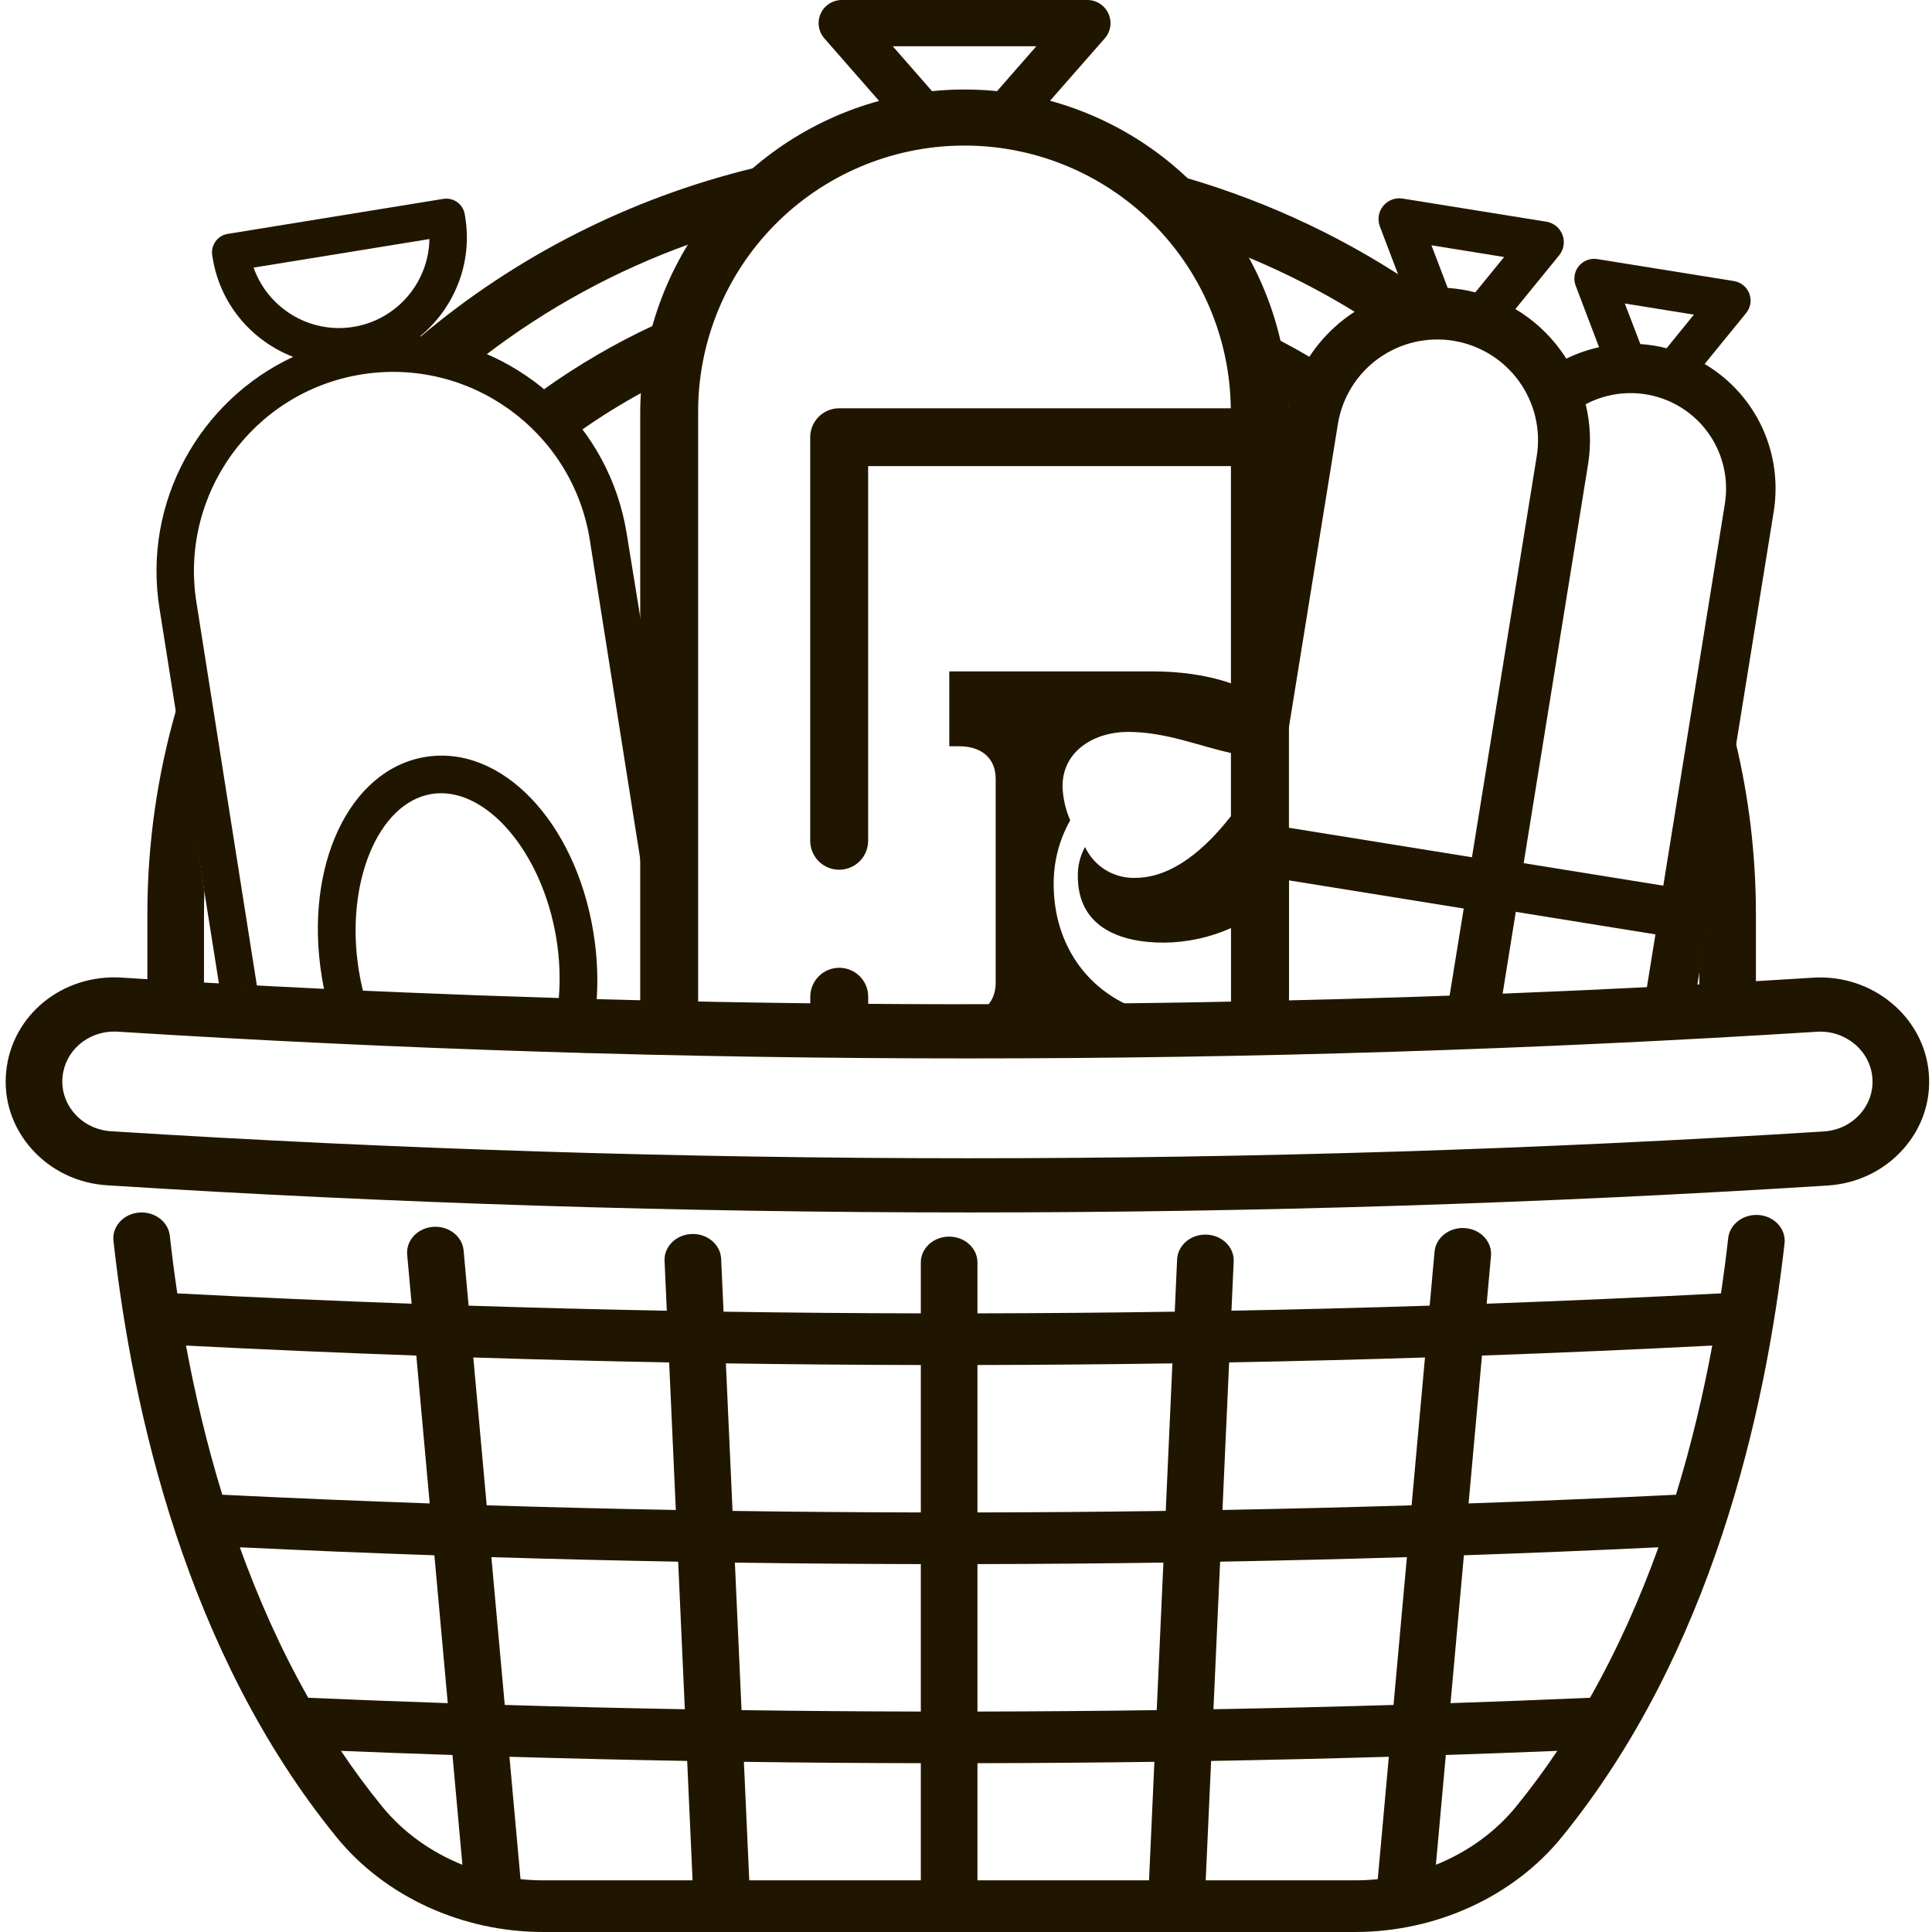
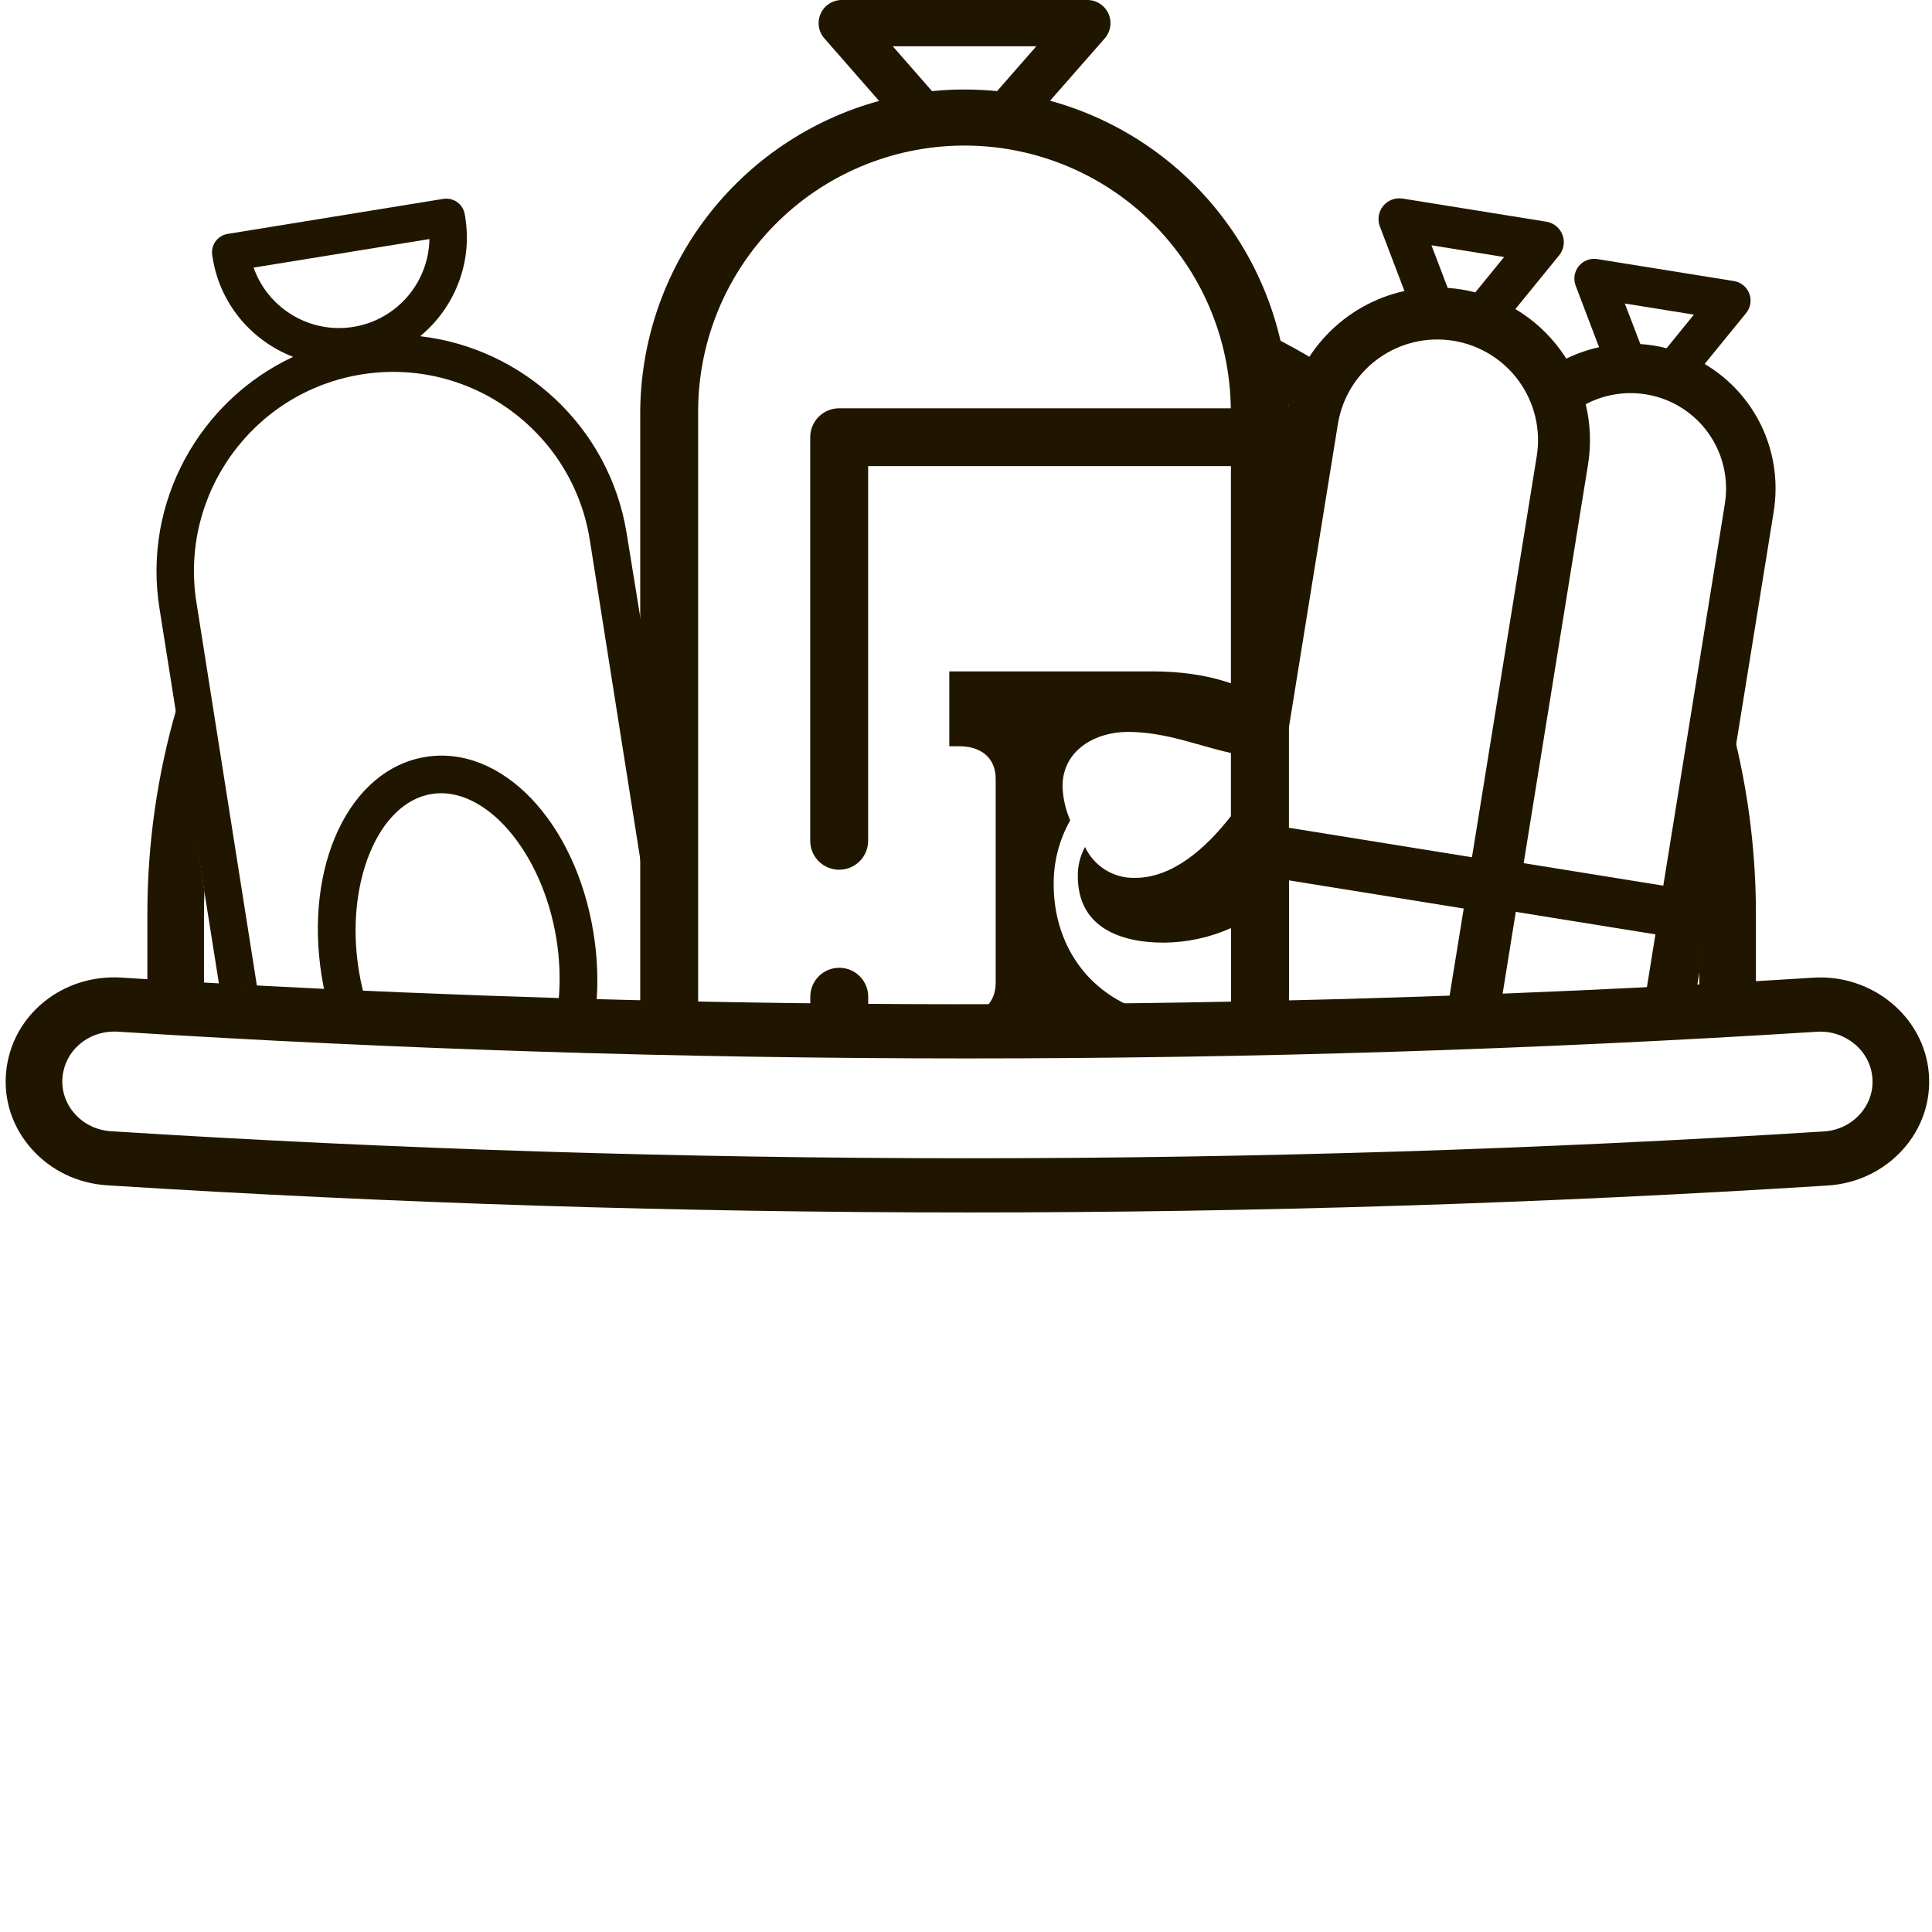
<svg xmlns="http://www.w3.org/2000/svg" width="682" height="682" viewBox="0 0 682 682" fill="none">
  <path fill-rule="evenodd" clip-rule="evenodd" d="M209.48 329.18C203.128 290.06 177.086 262.829 150.203 267.194C123.314 271.56 107.232 305.632 113.585 344.751C114.949 353.156 117.223 361.011 120.218 368.122L135.266 368.635C131.258 361.065 128.228 352.204 126.673 342.627C121.684 311.904 133.43 283.352 152.328 280.283C171.227 277.215 191.403 300.583 196.392 331.306C198.763 345.906 197.355 360.015 193.197 371.132L207.228 371.633C210.998 359.28 211.988 344.623 209.48 329.18Z" fill="#201600" />
  <path fill-rule="evenodd" clip-rule="evenodd" d="M103.469 125.969C88.99 120.379 77.741 107.507 75.078 91.107L74.922 90.147C74.336 86.54 76.779 83.15 80.386 82.564L156.483 70.207C160.09 69.622 163.48 72.065 164.066 75.672L164.221 76.632C166.885 93.033 160.285 108.796 148.32 118.686C184.485 122.871 215.082 150.526 221.199 188.202L226.243 219.26L226.243 304.76L208.158 190.319C201.944 152.056 165.765 125.978 127.5 132.192C89.233 138.406 63.164 174.586 69.378 212.854L90.694 348L77.312 347.376L56.33 214.973C50.214 177.297 70.486 141.382 103.469 125.969ZM89.523 94.466L151.588 84.388C151.345 99.553 140.257 112.87 124.77 115.385C109.284 117.9 94.552 108.782 89.523 94.466Z" fill="#201600" />
  <path fill-rule="evenodd" clip-rule="evenodd" d="M602.987 323.994V323.936L626.112 180.701C626.55 177.988 626.771 175.245 626.773 172.497C626.801 163.619 624.507 154.887 620.117 147.168C615.728 139.449 609.396 133.01 601.748 128.49L616.392 110.507C617.166 109.557 617.676 108.421 617.871 107.212C618.066 106.003 617.939 104.764 617.503 103.62C617.067 102.475 616.337 101.466 615.386 100.693C614.436 99.92 613.299 99.411 612.089 99.216L563.848 91.458C562.638 91.262 561.398 91.388 560.252 91.823C559.106 92.258 558.095 92.987 557.32 93.936C556.546 94.886 556.035 96.022 555.84 97.232C555.645 98.441 555.772 99.681 556.209 100.826L564.468 122.565C560.466 123.449 556.585 124.806 552.905 126.609C552.319 125.684 551.708 124.76 551.055 123.86C546.75 117.887 541.263 112.861 534.934 109.095L550.361 90.162C551.184 89.164 551.727 87.966 551.937 86.69C552.147 85.413 552.015 84.105 551.556 82.896C551.096 81.687 550.325 80.621 549.321 79.805C548.316 78.99 547.114 78.454 545.836 78.253L495.109 70.09C493.842 69.89 492.544 70.024 491.345 70.481C490.146 70.938 489.088 71.701 488.275 72.693C487.463 73.686 486.926 74.874 486.716 76.139C486.507 77.404 486.633 78.702 487.082 79.904L495.77 102.724C485.22 105.056 475.614 110.5 468.195 118.35C460.777 126.201 455.888 136.096 454.161 146.755L454.802 257.885L472.273 149.71C473.775 140.407 478.913 132.081 486.557 126.564C494.202 121.047 503.726 118.79 513.035 120.291C522.344 121.791 530.676 126.926 536.197 134.565C541.718 142.204 543.976 151.722 542.474 161.025L519.605 302.618L454.999 292.204L449.404 291.303L454.999 354V310.772L516.698 320.717L511.542 352.5L530.314 351.5L534.174 327.501L535.083 321.889L584.372 329.837L581.246 349.203L599.111 348L602.987 323.994ZM588.311 122.928L597.941 111.068L573.561 107.139L579.045 121.45C580.597 121.558 582.15 121.723 583.703 121.97C585.266 122.224 586.803 122.543 588.311 122.928ZM601.258 150.587C596.044 144.478 588.815 140.434 580.878 139.187C573.642 138.047 566.231 139.277 559.752 142.694C561.445 149.663 561.726 156.9 560.578 163.979L537.857 304.698L587.147 312.645L608.868 177.927C609.157 176.132 609.304 174.316 609.305 172.497C609.326 164.468 606.472 156.696 601.258 150.587ZM520.778 103.211L530.953 90.732L505.309 86.589L511.041 101.634C512.643 101.75 514.311 101.932 515.947 102.196C517.582 102.46 519.192 102.806 520.778 103.211Z" fill="#201600" />
  <path fill-rule="evenodd" clip-rule="evenodd" d="M454.936 154.31V154.137V145.916C454.936 120.844 446.691 96.467 431.469 76.53C416.246 56.593 394.889 42.199 370.678 35.561L389.988 13.537C391.021 12.356 391.691 10.904 391.919 9.352C392.147 7.801 391.923 6.217 391.274 4.79C390.625 3.362 389.578 2.151 388.258 1.302C386.939 0.453 385.402 0.001 383.832 0H297.15C295.58 0.001 294.043 0.453 292.723 1.302C291.404 2.151 290.357 3.362 289.707 4.79C289.058 6.217 288.834 7.801 289.062 9.352C289.29 10.904 289.961 12.356 290.993 13.537L310.322 35.625C286.118 42.259 264.761 56.639 249.53 76.56C234.298 96.481 226.032 120.843 226 145.906V354H246.445V145.906C246.276 121.051 255.984 97.143 273.441 79.425C290.898 61.707 314.679 51.624 339.569 51.389C364.459 51.153 388.428 60.783 406.218 78.167C424.009 95.552 434.169 119.271 434.473 144.125H296.226C293.519 144.125 290.923 145.198 289.007 147.107C287.091 149.017 286.013 151.607 286.008 154.31V296.809C286.008 299.517 287.085 302.113 289.002 304.027C290.919 305.942 293.519 307.017 296.23 307.017C298.942 307.017 301.542 305.942 303.459 304.027C305.376 302.113 306.453 299.517 306.453 296.809V164.541H434.519V241.216C425.453 238.056 415.647 237.015 407.076 237.005H335.103V263.441H338.762C346.08 263.441 351.477 267.332 351.477 274.941V346.931C351.477 350.398 350.329 353.121 348.5 355.06H398.728C382.01 347.648 371.949 331.564 371.949 312.137C371.889 304.237 373.901 296.458 377.785 289.575C376.138 285.797 375.217 281.744 375.069 277.627C375.069 264.638 386.887 258.362 398.102 258.362C411.604 258.362 423.057 263.322 434.519 265.798V288.095C425.49 299.687 413.79 309.89 400.673 309.89C396.986 309.99 393.352 309.011 390.215 307.075C387.078 305.139 384.577 302.33 383.018 298.993C381.283 302.149 380.406 305.705 380.475 309.306C380.475 326.78 394.544 332.754 410.845 332.754C419.016 332.696 427.087 330.945 434.546 327.611V354H455V154.511C454.936 154.456 454.936 154.392 454.936 154.31ZM365.82 16.333H315.152L329.011 32.172C332.804 31.782 336.631 31.59 340.491 31.596C344.351 31.603 348.178 31.791 351.971 32.163L365.82 16.333Z" fill="#201600" />
  <path d="M306.48 351.836C306.48 349.129 305.403 346.532 303.486 344.618C301.569 342.704 298.969 341.628 296.258 341.628C293.547 341.628 290.947 342.704 289.029 344.618C287.112 346.532 286.035 349.129 286.035 351.836V355H306.48V351.836Z" fill="#201600" />
  <path fill-rule="evenodd" clip-rule="evenodd" d="M680.879 378.902C679.244 358.958 660.922 343.803 640.101 345.123C633.35 345.551 626.599 345.96 619.843 346.359V322.743C619.843 301.869 617.371 281.536 612.693 262L599.855 342.5V347.489C592.333 347.898 584.802 348.292 577.275 348.665L557.282 349.617C410.064 356.298 261.743 356.118 114.582 349.074L94.594 348.077C87.062 347.684 79.531 347.27 72.009 346.842V322.743C72.009 319.985 72.055 317.237 72.148 314.5L62.349 250C55.619 273.161 52.021 297.558 52.021 322.743V345.661C48.981 345.477 45.941 345.287 42.902 345.093C22.034 343.778 4.175 358.335 2.182 378.234C1.177 388.208 4.363 397.908 11.145 405.546C17.933 413.188 27.422 417.757 37.873 418.42C138.906 424.807 240.568 428 342.225 428C443.46 428 544.68 424.831 645.124 418.494C655.446 417.842 664.862 413.358 671.634 405.87C678.411 398.377 681.691 388.816 680.879 378.902ZM643.812 399.403C648.763 399.094 653.275 396.942 656.523 393.35C659.772 389.758 661.344 385.174 660.953 380.441C660.167 370.841 651.391 363.602 641.418 364.209C442.404 376.774 240.589 376.764 41.585 364.184C41.163 364.155 40.747 364.145 40.33 364.145C30.893 364.145 22.997 370.93 22.081 380.062C21.597 384.845 23.127 389.493 26.381 393.155C29.634 396.822 34.183 399.009 39.19 399.328C239.959 412.023 443.382 412.042 643.812 399.403Z" fill="#201600" />
  <path d="M451.5 119.996L454.5 143.905L462.5 126.129C458.895 123.995 455.227 121.95 451.5 119.996Z" fill="#201600" />
-   <path d="M440.5 90.808L418.5 62.717C448.776 71.541 476.923 85.087 502 102.455L478.5 110.242C466.466 102.82 453.763 96.308 440.5 90.808Z" fill="#201600" />
-   <path d="M171.5 125.284L148.5 118.796C181.844 90.689 222.11 69.938 266.5 59.219L243.5 86.117C217.276 95.532 193.019 108.834 171.5 125.284Z" fill="#201600" />
-   <path d="M205.5 151.662L192 137.432C204.023 128.855 216.906 121.322 230.5 114.977L226.5 138.626C219.233 142.599 212.223 146.953 205.5 151.662Z" fill="#201600" />
-   <path d="M621.024 428.918C615.511 428.41 610.623 432.047 610.06 437.052C609.352 443.296 608.514 449.816 607.509 456.563C579.985 457.997 552.414 459.213 524.797 460.21L526.322 443.363C526.775 438.343 522.683 433.942 517.18 433.524C511.672 433.106 506.852 436.843 506.399 441.862L504.676 460.894C481.374 461.649 458.051 462.242 434.707 462.684L435.493 445.309C435.722 440.276 431.433 436.031 425.919 435.827C420.448 435.599 415.747 439.526 415.523 444.559L414.685 463.026C391.482 463.377 368.263 463.577 345.044 463.619V445.642C345.044 440.604 340.567 436.525 335.049 436.525C329.525 436.525 325.053 440.604 325.053 445.642V463.619C301.835 463.577 278.616 463.377 255.408 463.026L254.564 444.336C254.335 439.303 249.64 435.376 244.168 435.604C238.65 435.808 234.365 440.058 234.589 445.086L235.386 462.689C212.047 462.247 188.719 461.649 165.422 460.899L163.657 441.416C163.205 436.397 158.368 432.664 152.871 433.077C147.373 433.495 143.281 437.897 143.734 442.916L145.301 460.21C117.683 459.213 90.107 457.997 62.589 456.568C61.537 449.512 60.662 442.703 59.944 436.192C59.387 431.188 54.498 427.555 48.99 428.044C43.498 428.552 39.495 433.02 40.052 438.03C46.731 498.164 65.827 583.503 118.855 648.595C135.899 669.512 163.147 682 191.749 682H478.349C506.951 682 534.199 669.512 551.243 648.59C604.068 583.75 623.195 498.782 629.947 438.918C630.509 433.908 626.516 429.431 621.024 428.918ZM604.433 474.987C601.32 491.801 597.16 509.599 591.621 527.643C567.262 528.839 542.856 529.86 518.414 530.715L523.141 478.515C550.28 477.551 577.382 476.374 604.433 474.987ZM561.28 599.32C544.887 600.028 528.472 600.659 512.037 601.215L516.759 549.02C539.686 548.232 562.582 547.292 585.436 546.199C578.97 564.158 571.026 582.107 561.28 599.32ZM345.044 663.766V622.412C365.868 622.374 386.692 622.212 407.501 621.928L405.611 663.766H345.044ZM264.487 663.766L262.597 621.928C283.406 622.212 304.23 622.374 325.053 622.412V663.766H264.487ZM84.657 546.199C107.516 547.292 130.412 548.232 153.339 549.02L158.061 601.215C141.626 600.659 125.206 600.028 108.812 599.32C99.072 582.112 91.128 564.163 84.657 546.199ZM173.455 549.675C195.414 550.345 217.399 550.881 239.394 551.276L241.747 603.366C220.538 602.991 199.345 602.487 178.177 601.851L173.455 549.675ZM259.416 551.603C281.287 551.912 303.168 552.092 325.053 552.13V604.178C303.954 604.14 282.854 603.974 261.769 603.679L259.416 551.603ZM345.044 604.178V552.13C366.925 552.088 388.811 551.912 410.682 551.598L408.328 603.679C387.244 603.974 366.144 604.14 345.044 604.178ZM430.704 551.276C452.699 550.881 474.684 550.345 496.638 549.675L491.916 601.851C470.753 602.487 449.56 602.991 428.351 603.366L430.704 551.276ZM503.02 479.194L498.298 531.38C476.063 532.068 453.803 532.614 431.531 533.023L433.885 480.937C456.947 480.51 479.994 479.926 503.02 479.194ZM413.862 481.274L411.509 533.355C389.363 533.673 367.201 533.854 345.044 533.896V481.853C367.987 481.811 390.93 481.616 413.862 481.274ZM325.053 481.853V533.896C302.892 533.854 280.735 533.673 258.589 533.355L256.236 481.274C279.168 481.616 302.111 481.811 325.053 481.853ZM236.213 480.942L238.566 533.027C216.295 532.619 194.034 532.068 171.805 531.38L167.078 479.194C190.104 479.93 213.151 480.51 236.213 480.942ZM146.957 478.515L151.684 530.715C127.242 529.86 102.836 528.839 78.472 527.643C72.933 509.613 68.778 491.816 65.66 474.987C92.716 476.374 119.818 477.551 146.957 478.515ZM134.9 637.711C129.725 631.358 124.889 624.791 120.37 618.058C133.473 618.594 146.592 619.078 159.722 619.515L163.225 658.267C152.116 653.804 142.282 646.771 134.9 637.711ZM183.747 663.348L179.838 620.147C200.724 620.759 221.642 621.248 242.575 621.614L244.48 663.766H191.749C189.063 663.766 186.392 663.624 183.747 663.348ZM425.617 663.766L427.523 621.614C448.456 621.248 469.374 620.759 490.26 620.147L486.351 663.348C483.706 663.624 481.035 663.766 478.349 663.766H425.617ZM535.198 637.711C527.816 646.771 517.982 653.804 506.873 658.267L510.381 619.515C523.511 619.078 536.625 618.594 549.728 618.058C545.209 624.791 540.373 631.358 535.198 637.711Z" fill="#201600" />
</svg>